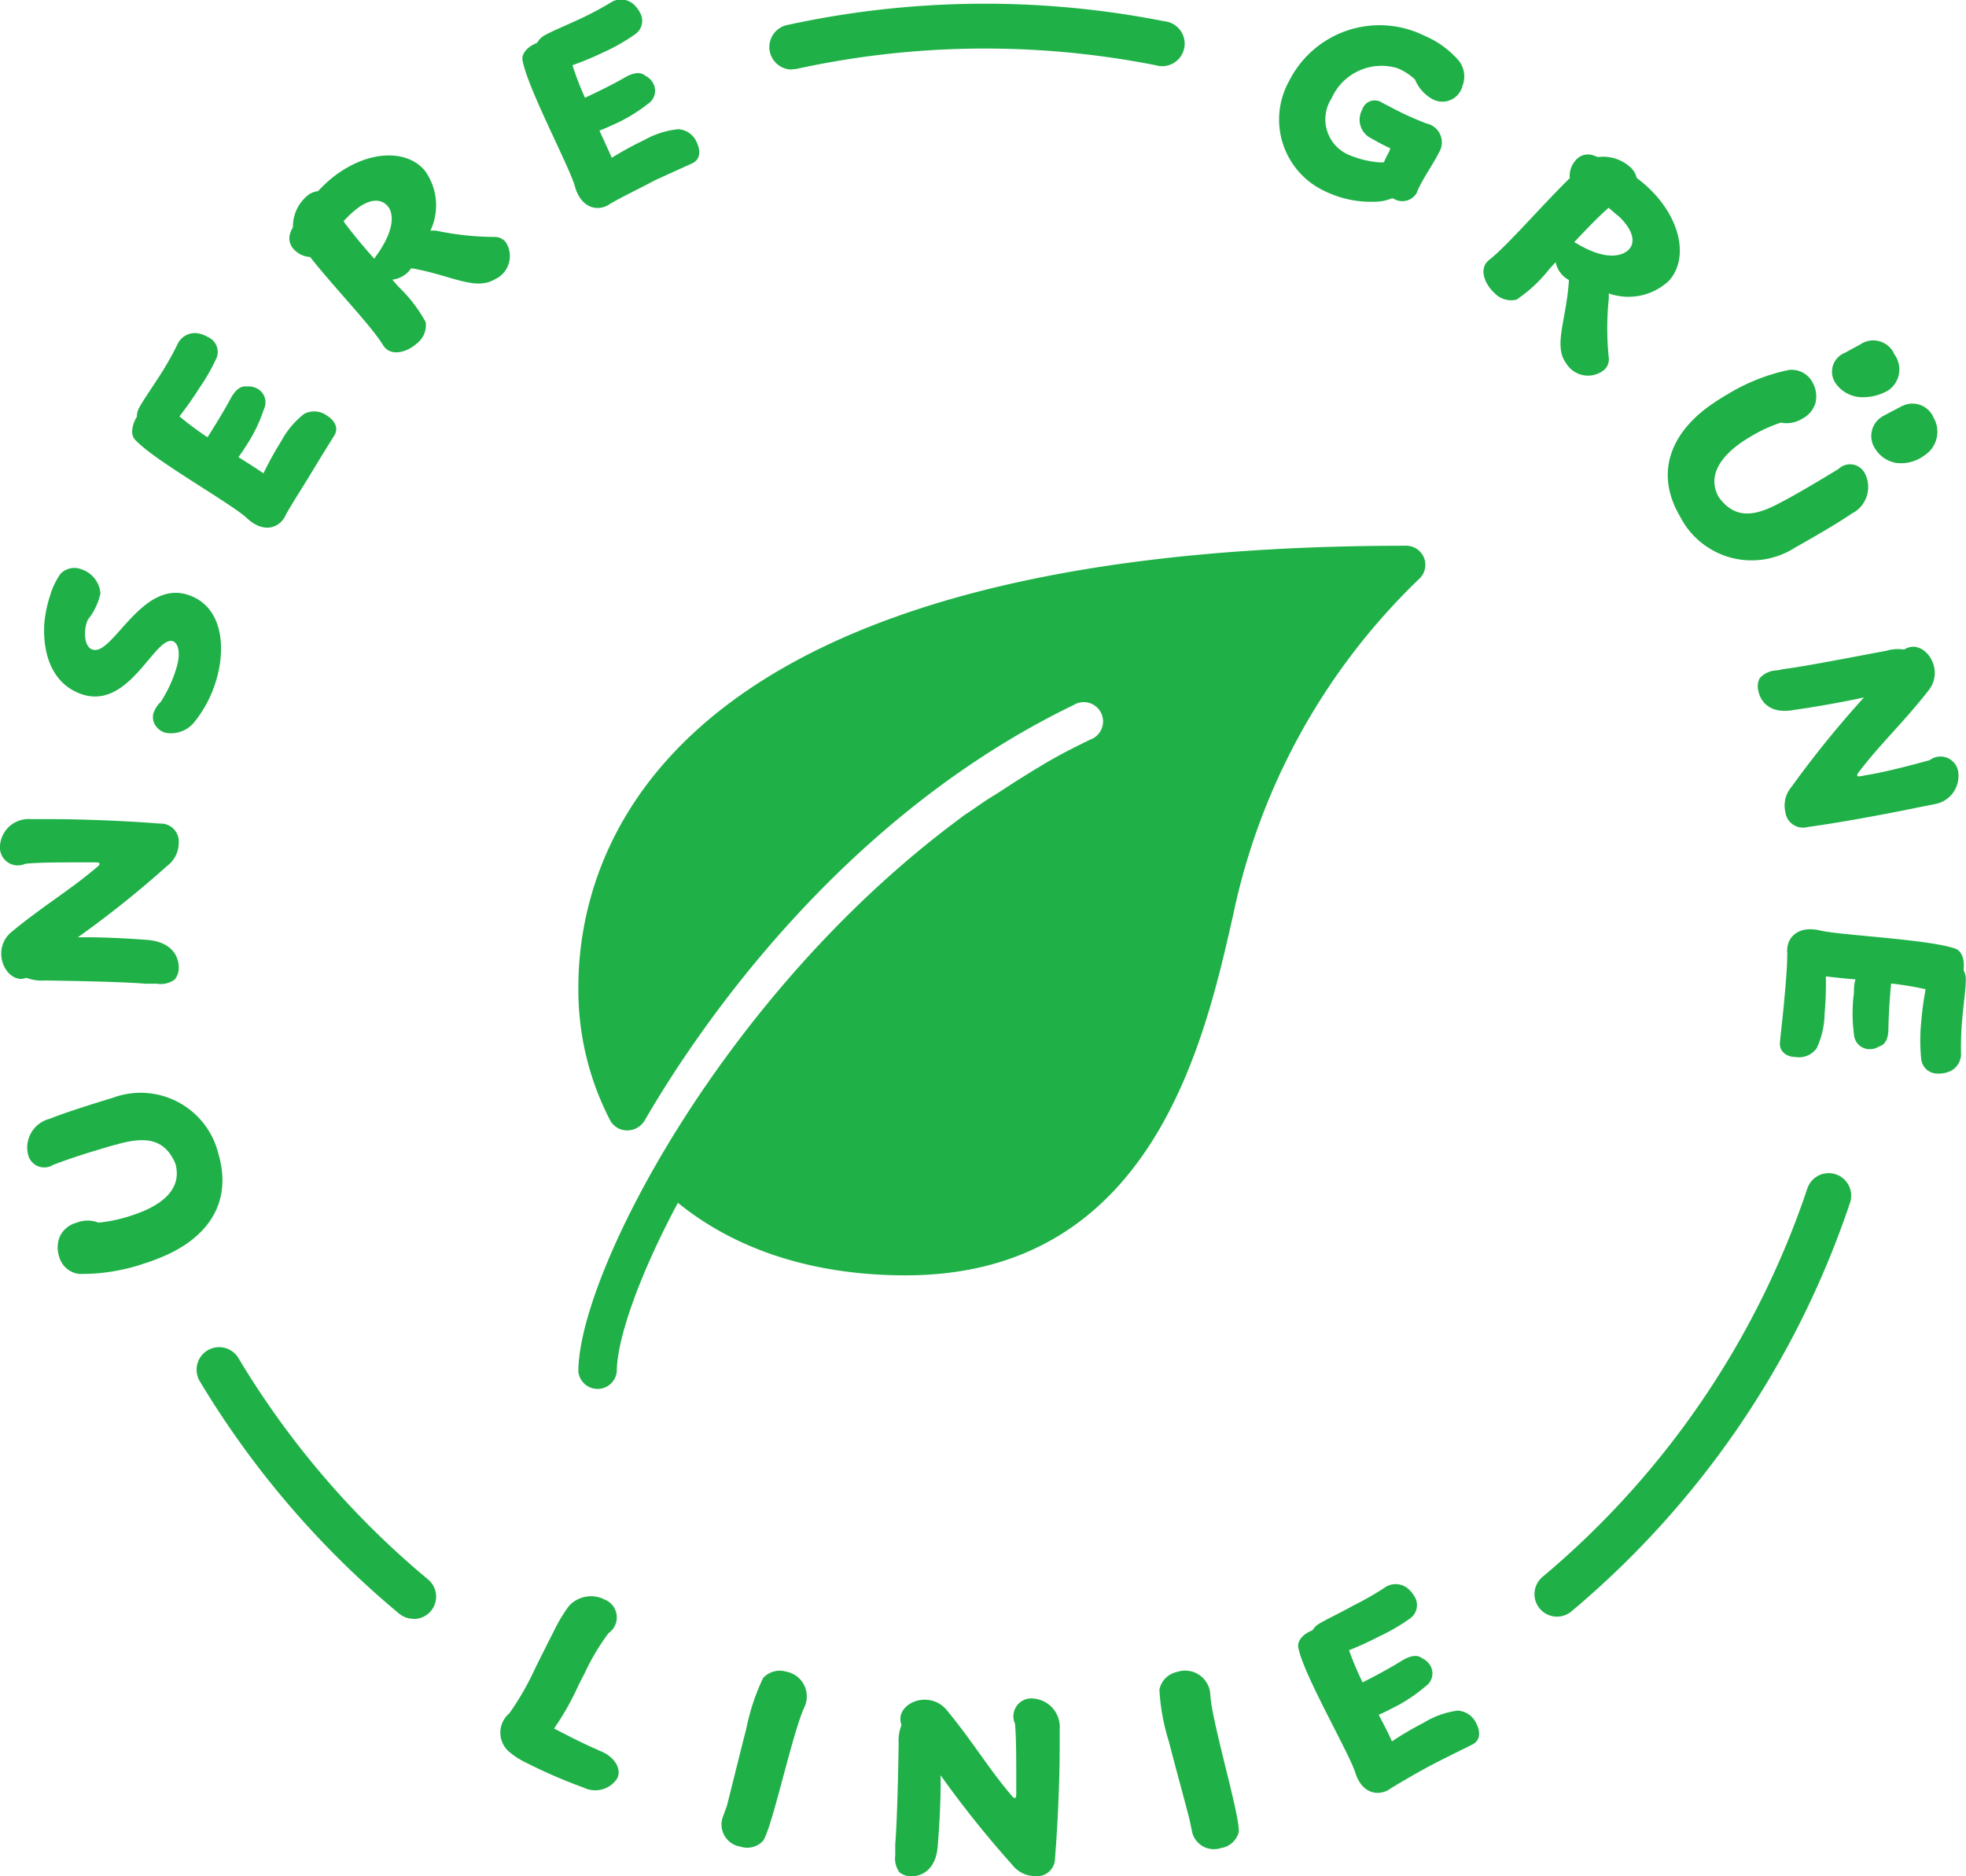
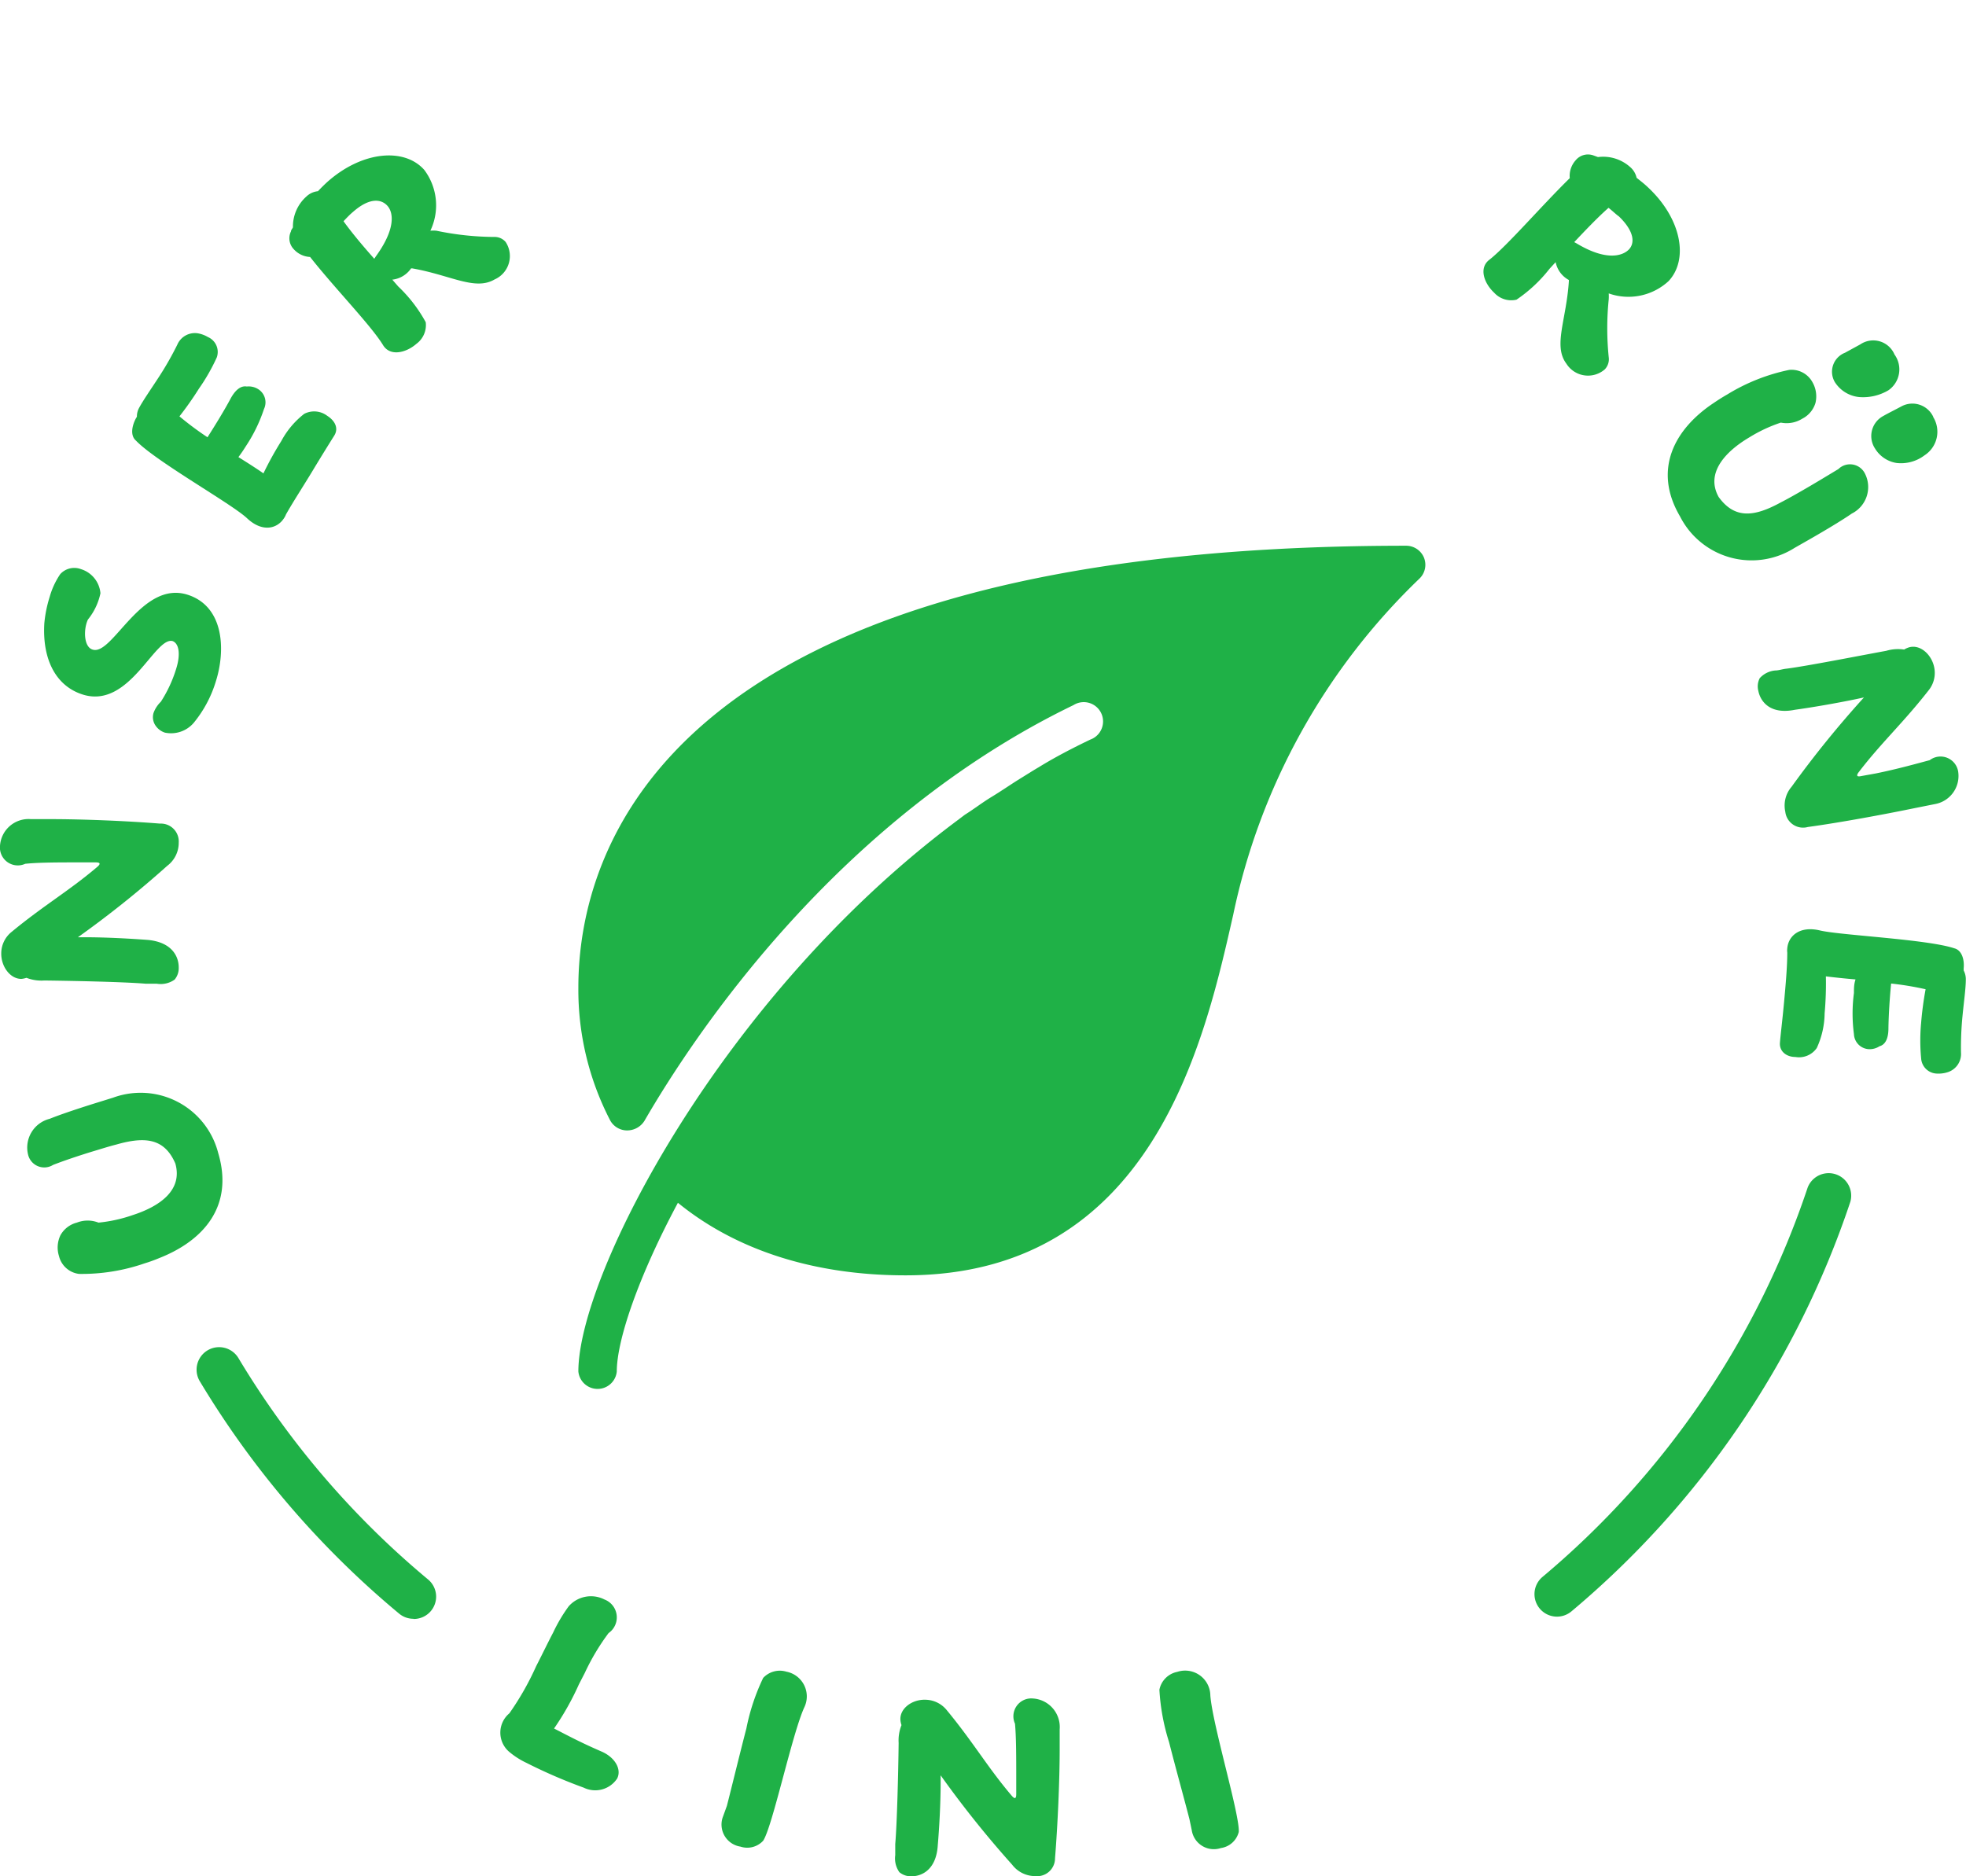
<svg xmlns="http://www.w3.org/2000/svg" id="Ebene_1" data-name="Ebene 1" viewBox="0 0 110 105">
  <defs>
    <style>.cls-1{fill:#1fb147;}</style>
  </defs>
  <title>Logo Grüne Linie2</title>
  <path class="cls-1" d="M29.45,98.65a4.38,4.38,0,0,1-1-.65,1.41,1.41,0,0,1,.05-2.12A15.85,15.85,0,0,0,30,93.24c.33-.64.65-1.31.95-1.88a8.84,8.84,0,0,1,.87-1.47,1.66,1.66,0,0,1,2-.38,1.07,1.07,0,0,1,.23,1.88,12.58,12.58,0,0,0-1.33,2.23l-.33.64A15.28,15.28,0,0,1,31,96.73l.66.34c.68.35,1.24.62,2,.95s1.13,1,.87,1.51a1.47,1.47,0,0,1-1.87.51A29.12,29.12,0,0,1,29.45,98.65Z" />
  <path class="cls-1" d="M40.67,101.06c.3-1.17.71-2.87,1.09-4.33a11.82,11.82,0,0,1,.94-2.83A1.27,1.27,0,0,1,44,93.55a1.41,1.41,0,0,1,1,2c-.68,1.48-1.78,6.68-2.3,7.46a1.21,1.21,0,0,1-1.27.33,1.25,1.25,0,0,1-1-1.62Z" />
  <path class="cls-1" d="M51,105a1,1,0,0,1-.68-.23,1.33,1.33,0,0,1-.23-.95c0-.18,0-.4,0-.62.1-1.16.17-4,.19-5.66a2.3,2.3,0,0,1,.16-1,1.15,1.15,0,0,1-.06-.28c-.05-.64.64-1.16,1.39-1.14a1.56,1.56,0,0,1,1.2.58c1.48,1.79,2.28,3.19,3.61,4.76.18.22.28.23.28-.06s0-.56,0-.84c0-1.21,0-2.35-.07-3.1a1,1,0,0,1,1-1.41,1.6,1.6,0,0,1,1.5,1.73l0,1.12c0,1.73-.11,4.24-.26,6.09a1,1,0,0,1-1.1,1,1.62,1.62,0,0,1-1.3-.64,57.4,57.4,0,0,1-4-5v.38c0,1.23-.08,2.59-.16,3.53C52.39,104.61,51.6,105,51,105Z" />
  <path class="cls-1" d="M66.55,101.8c-.3-1.17-.77-2.85-1.14-4.31a11.82,11.82,0,0,1-.54-2.93,1.27,1.27,0,0,1,1-1,1.41,1.41,0,0,1,1.85,1.32c.12,1.63,1.66,6.71,1.59,7.64a1.21,1.21,0,0,1-1,.9,1.25,1.25,0,0,1-1.63-1Z" />
-   <path class="cls-1" d="M77.83,100.07a1,1,0,0,1-.21.13c-.63.32-1.45.09-1.79-1S73,93.84,72.66,92.28c-.13-.39.2-.8.67-1l.11-.05a1.05,1.05,0,0,1,.36-.36c.45-.27,1.13-.58,1.88-1a17.7,17.7,0,0,0,1.76-1,1.07,1.07,0,0,1,1.3,0,1.65,1.65,0,0,1,.4.47.91.91,0,0,1-.23,1.22,10.76,10.76,0,0,1-1.71,1,18.51,18.51,0,0,1-1.72.79,17.25,17.25,0,0,0,.76,1.8c.74-.38,1.59-.83,2.2-1.22.47-.28.86-.35,1.13-.13a1,1,0,0,1,.48.45.87.87,0,0,1-.29,1.12,8.79,8.79,0,0,1-1.93,1.26c-.23.12-.45.23-.69.33.28.54.53,1,.74,1.49a18.8,18.8,0,0,1,1.79-1.05,4.79,4.79,0,0,1,1.88-.67,1.21,1.21,0,0,1,1.06.74c.22.43.23.92-.22,1.15s-1.16.57-2,1S78.52,99.65,77.83,100.07Z" />
  <path class="cls-1" d="M8.92,70.4c-.24.1-.53.21-.83.3a10.75,10.75,0,0,1-3.67.59,1.32,1.32,0,0,1-1.12-1,1.59,1.59,0,0,1,.08-1.16,1.46,1.46,0,0,1,.92-.71,1.65,1.65,0,0,1,1.21,0,8.27,8.27,0,0,0,1.91-.42c1.49-.48,2.82-1.38,2.39-2.89-.61-1.41-1.69-1.52-3.3-1.06-.47.12-.93.27-1.37.4-.81.25-1.55.5-2.17.74a.93.93,0,0,1-1.4-.58,1.66,1.66,0,0,1,1.21-2c.62-.25,1.67-.6,2.67-.91l.87-.27a4.48,4.48,0,0,1,5.89,3.1C13.09,67.49,11.4,69.42,8.92,70.4Z" />
  <path class="cls-1" d="M10,54.14a1,1,0,0,1-.23.68,1.34,1.34,0,0,1-1,.23c-.18,0-.4,0-.62,0-1.17-.1-4-.16-5.67-.18a2.31,2.31,0,0,1-1-.15,1.2,1.2,0,0,1-.28.06C.58,54.79.06,54.1.07,53.35a1.54,1.54,0,0,1,.58-1.2c1.79-1.48,3.19-2.28,4.76-3.61.22-.18.23-.28-.06-.28l-.84,0c-1.21,0-2.35,0-3.1.08a1,1,0,0,1-1.41-1,1.6,1.6,0,0,1,1.73-1.5l1.13,0c1.73,0,4.24.1,6.09.25A1,1,0,0,1,10,47.15a1.61,1.61,0,0,1-.64,1.3,57.48,57.48,0,0,1-5,4h.38c1.23,0,2.6.08,3.54.15C9.62,52.73,10,53.52,10,54.14Z" />
  <path class="cls-1" d="M4.53,31.85A1.55,1.55,0,0,1,5.62,33.2a3.46,3.46,0,0,1-.7,1.47c-.26.55-.24,1.57.29,1.69,1.11.29,2.71-3.89,5.28-3.08,2.05.65,2.14,3.1,1.59,4.84a6.73,6.73,0,0,1-1.24,2.33A1.67,1.67,0,0,1,9.23,41a1,1,0,0,1-.51-.37.83.83,0,0,1-.13-.73A1.66,1.66,0,0,1,9,39.27a7.39,7.39,0,0,0,.85-1.82c.25-.78.19-1.41-.18-1.57-1-.3-2.4,3.77-5,3-1.56-.47-2.31-2-2.19-4a7.08,7.08,0,0,1,.3-1.48,4.35,4.35,0,0,1,.59-1.27A1.06,1.06,0,0,1,4.53,31.85Z" />
  <path class="cls-1" d="M16,28.79a.94.94,0,0,1-.11.21c-.38.59-1.21.81-2.07,0s-5.12-3.19-6.22-4.35c-.31-.27-.23-.79,0-1.23l.06-.1a1,1,0,0,1,.12-.49c.25-.46.68-1.07,1.14-1.78a17.7,17.7,0,0,0,1-1.76,1.07,1.07,0,0,1,1.13-.64,1.65,1.65,0,0,1,.58.21A.91.91,0,0,1,12.13,20a10.81,10.81,0,0,1-1,1.75,18.29,18.29,0,0,1-1.09,1.55,17.41,17.41,0,0,0,1.57,1.17c.44-.69.95-1.52,1.29-2.16.26-.48.57-.74.91-.68a1,1,0,0,1,.64.15.87.87,0,0,1,.32,1.11,8.71,8.71,0,0,1-1,2.06c-.14.22-.27.42-.43.63.51.32,1,.63,1.4.91a18.66,18.66,0,0,1,1-1.81,4.78,4.78,0,0,1,1.28-1.52,1.21,1.21,0,0,1,1.29.11c.41.26.66.68.39,1.11S18,25.5,17.5,26.33,16.4,28.08,16,28.79Z" />
  <path class="cls-1" d="M27.67,15.64c-1.1.64-2.44-.24-4.6-.62H23a1.47,1.47,0,0,1-1.05.63l.33.38a8.11,8.11,0,0,1,1.54,2,1.3,1.3,0,0,1-.52,1.21c-.57.5-1.47.73-1.87.07-.68-1.11-2.71-3.19-4.08-4.93a1.31,1.31,0,0,1-.91-.43.88.88,0,0,1-.16-1c0-.08.08-.15.11-.23A2.25,2.25,0,0,1,17.14,11a1.1,1.1,0,0,1,.65-.3c.18-.19.37-.38.56-.55,1.95-1.71,4.29-1.89,5.39-.64a3.3,3.3,0,0,1,.34,3.4,2.19,2.19,0,0,1,.33,0,16.16,16.16,0,0,0,3.23.35.81.81,0,0,1,.65.28A1.43,1.43,0,0,1,27.67,15.64Zm-8.45-3.26c.46.64,1.08,1.38,1.72,2.1,0,0,.06-.08.08-.12,1.13-1.55,1-2.47.65-2.85s-1-.46-1.92.35C19.58,12,19.41,12.18,19.22,12.38Z" />
-   <path class="cls-1" d="M34.13,11.41a1,1,0,0,1-.21.12c-.64.3-1.45,0-1.75-1.09s-2.61-5.43-2.92-7c-.12-.39.23-.79.7-1l.11-.05A1.06,1.06,0,0,1,30.43,2c.46-.26,1.15-.54,1.91-.89a17.88,17.88,0,0,0,1.8-.95,1.07,1.07,0,0,1,1.29.06,1.66,1.66,0,0,1,.38.49.91.91,0,0,1-.28,1.21,10.62,10.62,0,0,1-1.75,1,17.89,17.89,0,0,1-1.75.73,17.16,17.16,0,0,0,.7,1.82c.75-.35,1.61-.77,2.24-1.14.47-.27.87-.32,1.14-.09a1,1,0,0,1,.46.47.87.87,0,0,1-.33,1.11,8.84,8.84,0,0,1-2,1.19c-.24.11-.46.21-.7.3.25.55.49,1.06.69,1.52a18.65,18.65,0,0,1,1.83-1,4.81,4.81,0,0,1,1.9-.6A1.21,1.21,0,0,1,39,8c.2.44.19.93-.27,1.14l-2.07.94C35.83,10.53,34.83,11,34.13,11.41Z" />
-   <path class="cls-1" d="M74.13,10.7a4.42,4.42,0,0,1-2-6.17A5.66,5.66,0,0,1,79.7,2a5.26,5.26,0,0,1,1.8,1.26,1.43,1.43,0,0,1,.33,1.54,1.16,1.16,0,0,1-1.66.76,2.23,2.23,0,0,1-1-1.11,3.16,3.16,0,0,0-1-.64A3.06,3.06,0,0,0,74.5,5.51a2.16,2.16,0,0,0,1,3.17,5.39,5.39,0,0,0,1.75.41.57.57,0,0,1,.18,0c.1-.25.18-.38.29-.6s.05-.2-.06-.25c-.38-.18-.66-.34-1.1-.59a1.17,1.17,0,0,1-.34-1.52.73.73,0,0,1,1.1-.39c.46.24.87.46,1.25.64s.85.38,1.24.53a1.08,1.08,0,0,1,.68,1.66c-.2.46-1,1.59-1.22,2.22a.93.93,0,0,1-1.26.35l-.11-.05a2.55,2.55,0,0,1-1,.2A5.89,5.89,0,0,1,74.13,10.7Z" />
  <path class="cls-1" d="M87.64,20.35c-.75-1,0-2.44.14-4.62,0,0,0,0,0-.06a1.46,1.46,0,0,1-.74-1l-.34.37a8.11,8.11,0,0,1-1.85,1.73,1.29,1.29,0,0,1-1.25-.39c-.56-.52-.88-1.39-.26-1.85,1-.79,2.9-3,4.49-4.56a1.31,1.31,0,0,1,.33-1,.89.89,0,0,1,1-.27l.25.09a2.26,2.26,0,0,1,1.79.55,1.11,1.11,0,0,1,.37.61c.2.16.41.32.6.5,1.91,1.76,2.33,4.06,1.19,5.28a3.31,3.31,0,0,1-3.35.69,2.54,2.54,0,0,1,0,.33,16,16,0,0,0,0,3.24.82.82,0,0,1-.22.68A1.43,1.43,0,0,1,87.64,20.35ZM90,11.63c-.59.52-1.26,1.22-1.92,1.92l.13.07c1.66,1,2.56.7,2.91.36s.36-1-.54-1.87C90.42,12,90.23,11.81,90,11.63Z" />
  <path class="cls-1" d="M95.9,22.54c.22-.15.47-.31.75-.47a10.76,10.76,0,0,1,3.46-1.37,1.33,1.33,0,0,1,1.3.69,1.59,1.59,0,0,1,.17,1.15,1.46,1.46,0,0,1-.74.89,1.65,1.65,0,0,1-1.2.22,8.34,8.34,0,0,0-1.77.83c-1.35.8-2.45,2-1.71,3.33.9,1.25,2,1.11,3.45.32.43-.22.85-.46,1.25-.69.73-.42,1.4-.83,2-1.19a.93.93,0,0,1,1.49.26,1.66,1.66,0,0,1-.74,2.23c-.55.38-1.5.95-2.41,1.47l-.79.45A4.49,4.49,0,0,1,94,28.9C92.46,26.28,93.69,24,95.9,22.54ZM106,19.84a1.42,1.42,0,0,1-.34,2,2.78,2.78,0,0,1-1.64.38,1.83,1.83,0,0,1-1.36-.84,1.14,1.14,0,0,1,.57-1.64l.86-.47A1.29,1.29,0,0,1,106,19.84Zm2.16,3.49a1.57,1.57,0,0,1-.48,2.15,2.18,2.18,0,0,1-1.56.43,1.72,1.72,0,0,1-1.21-.81,1.27,1.27,0,0,1,.48-1.83c.26-.15.59-.31,1-.53A1.29,1.29,0,0,1,108.17,23.33Z" />
  <path class="cls-1" d="M98.38,38.66a1,1,0,0,1,.08-.71,1.33,1.33,0,0,1,.88-.43c.18,0,.4-.08.62-.1,1.16-.15,4-.71,5.58-1a2.32,2.32,0,0,1,1-.07,1.16,1.16,0,0,1,.26-.12c.62-.19,1.27.38,1.42,1.11a1.55,1.55,0,0,1-.31,1.29c-1.43,1.83-2.63,2.91-3.88,4.54-.18.22-.16.32.11.26l.83-.15c1.18-.24,2.29-.55,3-.74a1,1,0,0,1,1.6.7A1.6,1.6,0,0,1,108.25,45l-1.1.22c-1.7.35-4.17.81-6,1.06a1,1,0,0,1-1.26-.85,1.61,1.61,0,0,1,.35-1.4,57.39,57.39,0,0,1,4.05-5l-.37.08c-1.2.25-2.55.48-3.49.61C99.05,40,98.5,39.27,98.38,38.66Z" />
  <path class="cls-1" d="M100,53.31a1,1,0,0,1,0-.24c.06-.7.7-1.27,1.83-1s6,.49,7.52,1c.4.1.57.6.52,1.12v.12a1.05,1.05,0,0,1,.12.49c0,.52-.11,1.26-.19,2.1a18,18,0,0,0-.08,2,1.07,1.07,0,0,1-.71,1.09,1.66,1.66,0,0,1-.61.09.91.91,0,0,1-.91-.85,10.61,10.61,0,0,1,0-2,18.42,18.42,0,0,1,.25-1.87,17.23,17.23,0,0,0-1.93-.32c-.08.82-.14,1.78-.15,2.51,0,.54-.16.91-.5,1a1,1,0,0,1-.64.16.88.88,0,0,1-.79-.84,8.75,8.75,0,0,1,0-2.3c0-.26,0-.5.09-.76-.6-.05-1.16-.11-1.66-.17a18.86,18.86,0,0,1-.07,2.07,4.76,4.76,0,0,1-.44,1.94,1.21,1.21,0,0,1-1.2.5c-.48,0-.9-.3-.86-.8s.14-1.28.23-2.26S100,54.11,100,53.31Z" />
  <path class="cls-1" d="M79.67,31.2a1.08,1.08,0,0,0-1-.66c-41.8,0-46.31,17.29-46.31,24.72a15.88,15.88,0,0,0,1.77,7.42,1.08,1.08,0,0,0,.93.58,1.14,1.14,0,0,0,1-.54c2.82-4.87,10.81-16.88,24-23.26A1.08,1.08,0,1,1,61,41.39c-1,.48-2,1-2.89,1.55-.36.21-.7.43-1.06.65-.53.33-1,.66-1.56,1s-1,.69-1.5,1l-.45.34C40.39,55.74,32.36,71.33,32.36,76.75a1.08,1.08,0,0,0,2.15,0c0-1.73,1.18-5.25,3.42-9.44,3.25,2.65,7.62,4.06,12.73,4.06C64.5,71.38,67.4,58.24,69,51.19A36.39,36.39,0,0,1,79.43,32.37,1.07,1.07,0,0,0,79.67,31.2Z" />
-   <path class="cls-1" d="M44.23,3.89A1.26,1.26,0,0,1,44,1.41a51.87,51.87,0,0,1,21.15-.22,1.26,1.26,0,1,1-.49,2.46,49.33,49.33,0,0,0-20.11.21Z" />
  <path class="cls-1" d="M23.14,90.59a1.25,1.25,0,0,1-.81-.29,51.1,51.1,0,0,1-11.15-13A1.26,1.26,0,0,1,13.34,76a48.61,48.61,0,0,0,10.6,12.38,1.25,1.25,0,0,1-.81,2.22Z" />
  <path class="cls-1" d="M87.11,90.47a1.26,1.26,0,0,1-.81-2.22,48.47,48.47,0,0,0,14.84-21.79,1.26,1.26,0,0,1,2.39.79,51,51,0,0,1-15.6,22.92A1.26,1.26,0,0,1,87.11,90.47Z" />
</svg>